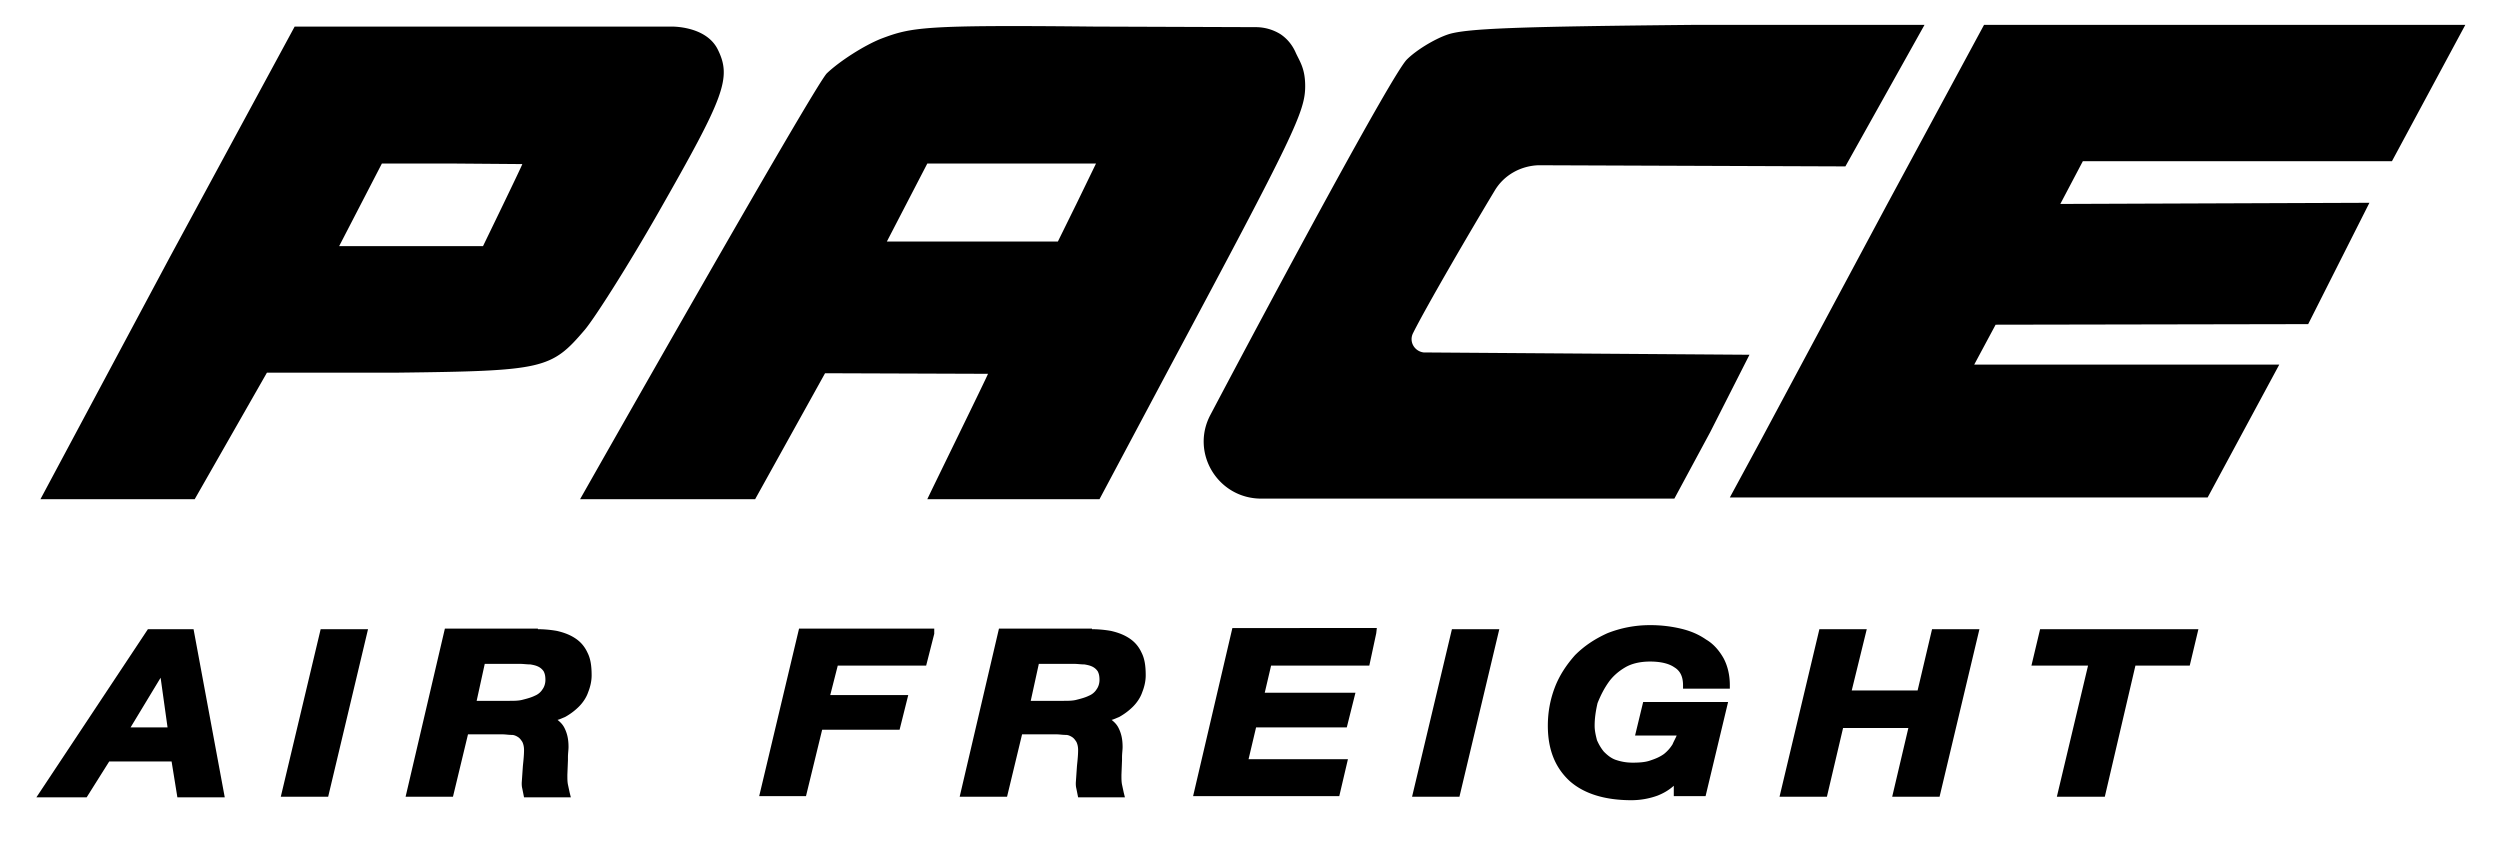
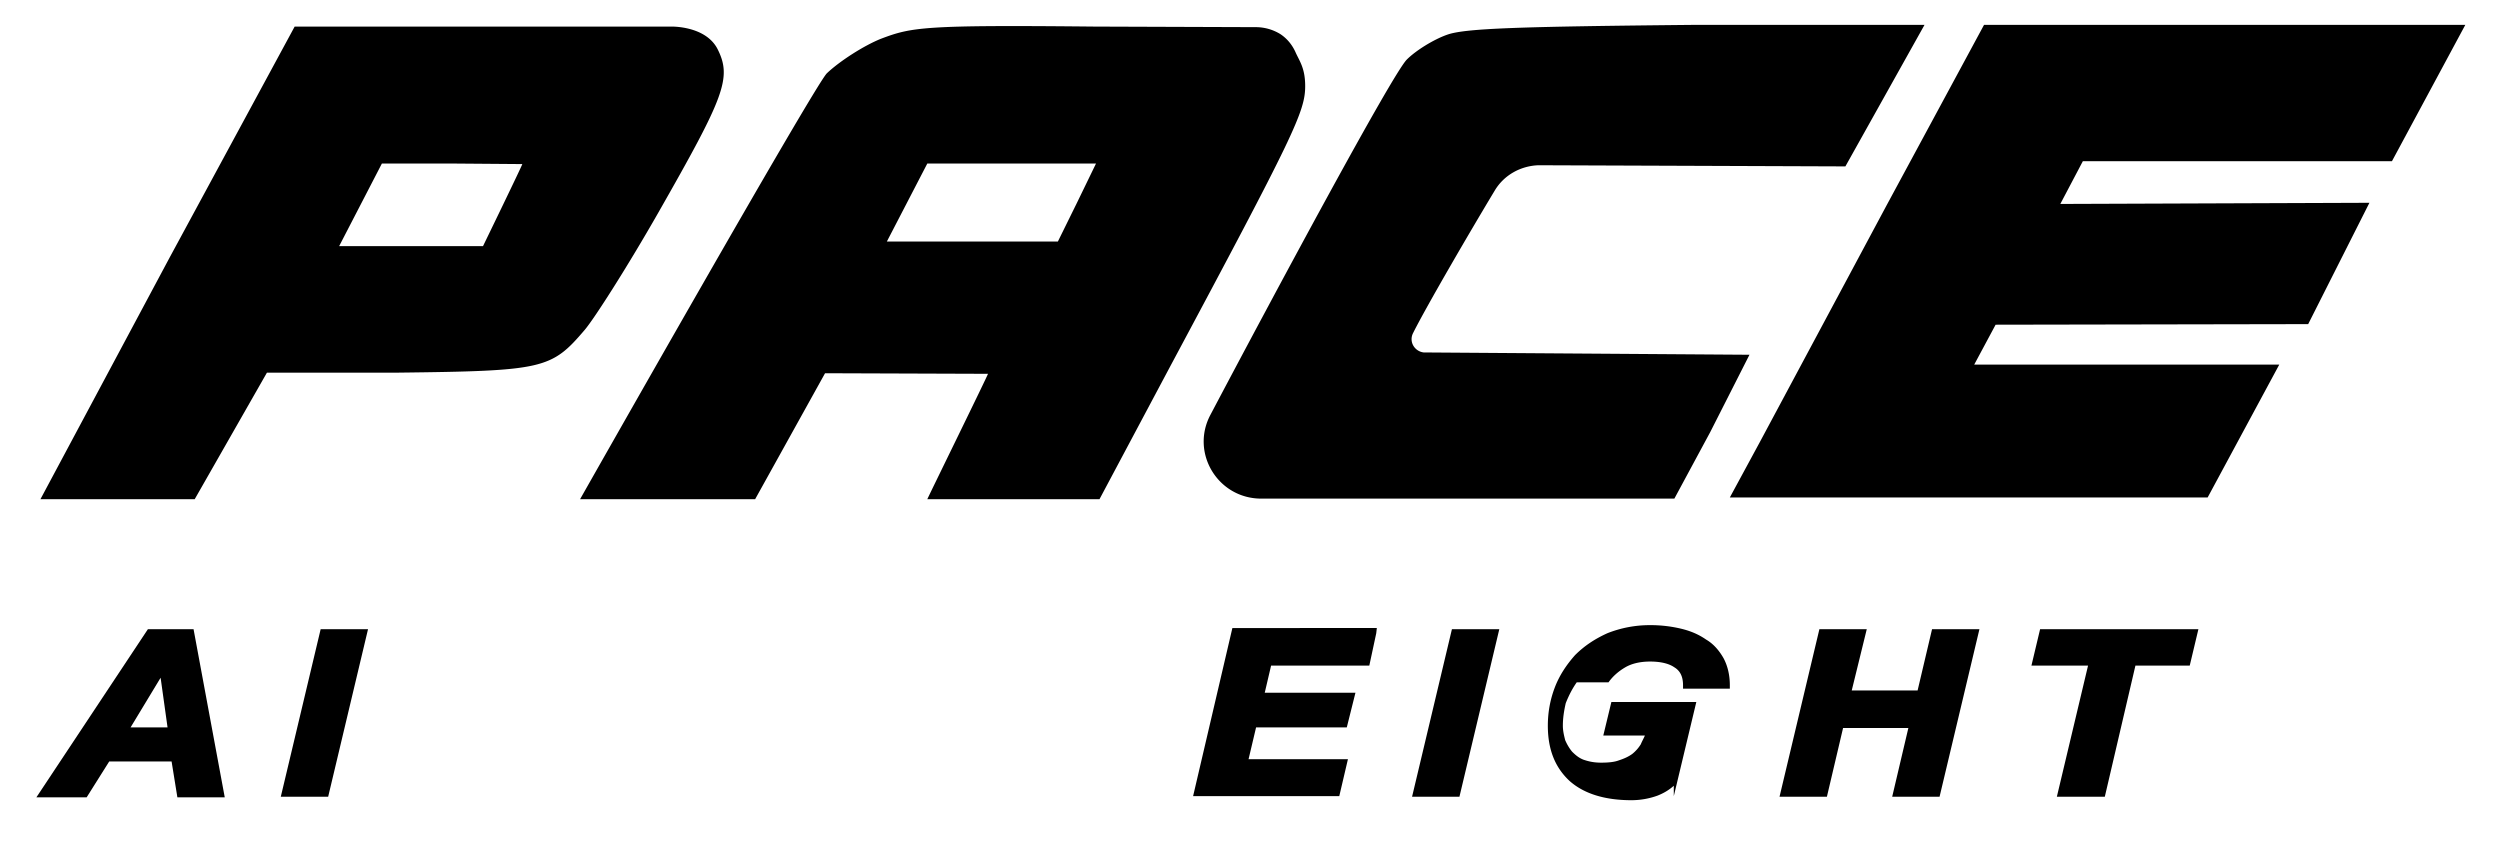
<svg xmlns="http://www.w3.org/2000/svg" xmlns:xlink="http://www.w3.org/1999/xlink" viewBox="165.3 289.3 432.7 147.7">
  <path d="M194.7 333.8l-22.4 41.9H199l12.5-21.9H234c25.4-.3 26.7-.6 32.5-7.4 1.7-2 7.5-11.1 12.8-20.4 11.4-20 12.7-23.2 10.2-28.2-2.1-4.1-8.1-3.9-8.1-3.9H250h-33.7l-21.6 39.9zm61-16.1c0 .2-6.8 14.2-6.8 14.2H224l7.4-14.3h11.7l12.6.1zm62.1-21.7c-3 1.2-7.2 3.9-9.4 6-2.3 2.4-42.7 73.7-42.7 73.7H296l12.1-21.8 28.2.1c0 .2-10.3 21.2-10.5 21.7h29.8l12.3-23.1c21.4-40 23.3-44 23.3-48.4 0-3-.9-4.2-1.6-5.7-.6-1.4-1.5-2.5-2.7-3.3a8.13 8.13 0 0 0-4.2-1.2l-28-.1c-29.6-.3-31.6.1-36.9 2.1zm33.9 28.4l-3.3 6.7h-14.8-14.8l7-13.5h14.4H355l-3.3 6.8zm64.1-29.1c-2.3.8-5.4 2.7-7 4.3-2.5 2.5-22.7 40.1-34 61.5-3.5 6.6 1.3 14.5 8.8 14.5h36.9 34.6l6.2-11.5 6.8-13.4-56.4-.4c-1.6-.2-2.6-1.9-1.8-3.4 2.3-4.6 10-17.8 14.1-24.6 1.6-2.7 4.5-4.3 7.6-4.4l53.1.2 13.7-24.5H459c-30.8.3-40.1.6-43.2 1.7zm76 29.6l-21.9 40.9-5.2 9.6h82.7l12.4-23H507l3.7-6.9 54.1-.1 10.6-21-53.5.2 3.9-7.4h53.5l12.7-23.6h-83.3l-16.9 31.3zm-293 73.3h-7.9l-19.3 29.1h8.7l3.9-6.2H195l1 6.2h8.2l-5.4-29.1zm-10.9 17l5.2-8.6 1.2 8.6h-6.4zm32.9-17l-6.9 29h8.2l6.9-29z" />
  <use xlink:href="#B" />
-   <path d="M303.6 398.1l-6.9 29h8.1l2.8-11.5H321l1.5-6H309l1.3-5.1h15.3l1.4-5.5v-.9z" />
  <use xlink:href="#B" x="95.9" />
-   <path d="M378.6 398l-6.8 29.1h25.3l1.5-6.4h-17.2l1.3-5.5h15.7l1.5-6h-15.7l1.1-4.7h17l1.2-5.6.1-.9zm38 .2l-6.9 29h8.2l6.9-29zm27.1 9.2c.7-1 1.7-1.9 2.9-2.6s2.7-1 4.3-1c1.7 0 3.2.3 4.2 1 1 .6 1.5 1.6 1.5 3.1v.6h8.1v-.6c0-1.8-.4-3.4-1.1-4.7-.8-1.4-1.8-2.5-3-3.2-1.3-.9-2.7-1.5-4.4-1.9a22.65 22.65 0 0 0-5.3-.6 19.89 19.89 0 0 0-7.4 1.4c-2.2 1-4 2.2-5.6 3.8-1.5 1.7-2.7 3.5-3.5 5.6s-1.2 4.3-1.2 6.6c0 4.2 1.3 7.3 3.8 9.6 2.5 2.2 6.1 3.3 10.7 3.3a13.3 13.3 0 0 0 4.5-.8c1-.4 1.9-.9 2.8-1.7v1.8h5.5l3.9-16.3h-14.7l-1.4 5.8h7.2c-.2.5-.5 1-.7 1.5a6.46 6.46 0 0 1-1.5 1.7c-.7.5-1.4.8-2.3 1.1-.8.3-1.8.4-3.1.4-1.2 0-2.1-.2-3-.5-.8-.3-1.4-.8-2-1.4-.5-.6-.9-1.3-1.2-2-.2-.8-.4-1.6-.4-2.5 0-1.3.2-2.6.5-3.9.6-1.5 1.2-2.6 1.9-3.6zm56-9.2l-2.5 10.6h-11.4l2.6-10.6h-8.2l-6.9 29h8.2l2.8-11.9h11.3l-2.8 11.9h8.2l6.9-29zm18.7 0l-1.5 6.3h9.8l-5.4 22.7h8.3l5.3-22.7h9.4l1.5-6.3z" />
+   <path d="M378.6 398l-6.8 29.1h25.3l1.5-6.4h-17.2l1.3-5.5h15.7l1.5-6h-15.7l1.1-4.7h17l1.2-5.6.1-.9zm38 .2l-6.9 29h8.2l6.9-29zm27.1 9.2c.7-1 1.7-1.9 2.9-2.6s2.7-1 4.3-1c1.7 0 3.2.3 4.2 1 1 .6 1.5 1.6 1.5 3.1v.6h8.1v-.6c0-1.8-.4-3.4-1.1-4.7-.8-1.4-1.8-2.5-3-3.2-1.3-.9-2.7-1.5-4.4-1.9a22.65 22.65 0 0 0-5.3-.6 19.89 19.89 0 0 0-7.4 1.4c-2.2 1-4 2.2-5.6 3.8-1.5 1.7-2.7 3.5-3.5 5.6s-1.2 4.3-1.2 6.6c0 4.2 1.3 7.3 3.8 9.6 2.5 2.2 6.1 3.3 10.7 3.3a13.3 13.3 0 0 0 4.5-.8c1-.4 1.9-.9 2.8-1.7v1.8l3.9-16.3h-14.7l-1.4 5.8h7.2c-.2.5-.5 1-.7 1.5a6.46 6.46 0 0 1-1.5 1.7c-.7.5-1.4.8-2.3 1.1-.8.3-1.8.4-3.1.4-1.2 0-2.1-.2-3-.5-.8-.3-1.4-.8-2-1.4-.5-.6-.9-1.3-1.2-2-.2-.8-.4-1.6-.4-2.5 0-1.3.2-2.6.5-3.9.6-1.5 1.2-2.6 1.9-3.6zm56-9.2l-2.5 10.6h-11.4l2.6-10.6h-8.2l-6.9 29h8.2l2.8-11.9h11.3l-2.8 11.9h8.2l6.9-29zm18.7 0l-1.5 6.3h9.8l-5.4 22.7h8.3l5.3-22.7h9.4l1.5-6.3z" />
  <defs>
-     <path id="B" d="M267 402.3c-.5-1.1-1.2-1.9-2.1-2.5s-1.9-1-3.2-1.3c-1.1-.2-2.3-.3-3.3-.3v-.1h-16.1l-6.8 29.1h8.2l2.6-10.8h5.9c.6 0 1.1.1 1.7.1.4 0 .8.2 1.1.4s.5.5.7.8c.2.4.3.9.3 1.4 0 .9-.1 1.8-.2 2.8l-.2 2.9c0 .3 0 .6.1 1l.3 1.5h8.1l-.2-.8-.3-1.4c-.1-.5-.1-1-.1-1.7l.1-2.5v-.5c0-.7.1-1.3.1-1.8 0-1.3-.2-2.3-.7-3.3-.3-.6-.7-1-1.2-1.4.4-.1.8-.3 1.3-.5.9-.5 1.7-1.1 2.4-1.8s1.3-1.6 1.6-2.5c.4-1 .6-2 .6-2.9 0-1.7-.2-2.9-.7-3.9zm-17.8 1.9h6c.7 0 1.3.1 1.9.1.6.1 1 .2 1.4.4a2.36 2.36 0 0 1 .9.8c.2.4.3.8.3 1.5 0 .6-.2 1.2-.5 1.6-.3.5-.8.9-1.3 1.1-.6.3-1.3.5-2.1.7-.7.2-1.5.2-2.5.2h-5.5l1.4-6.4z" />
-   </defs>
+     </defs>
</svg>